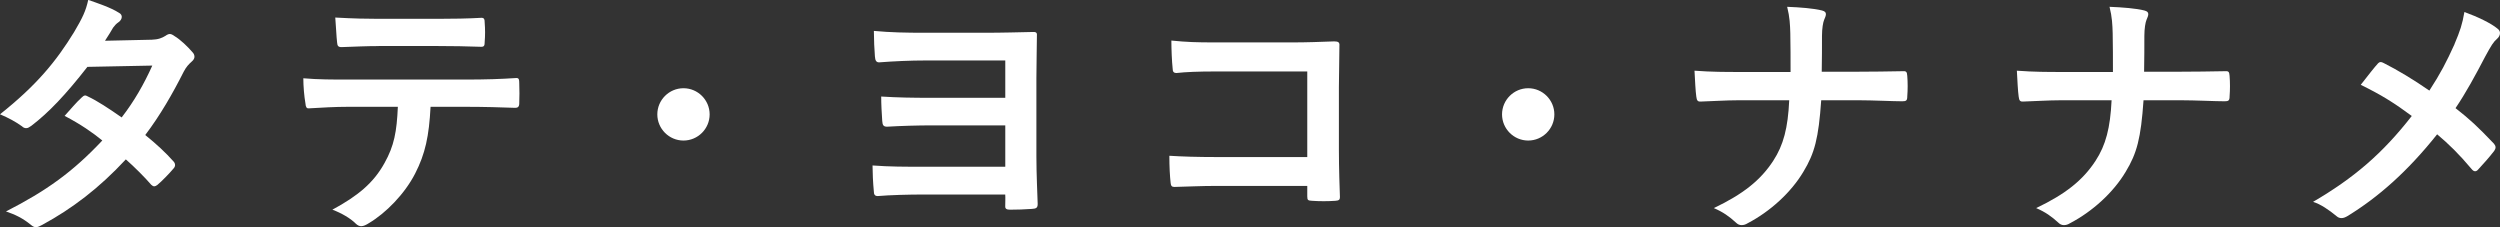
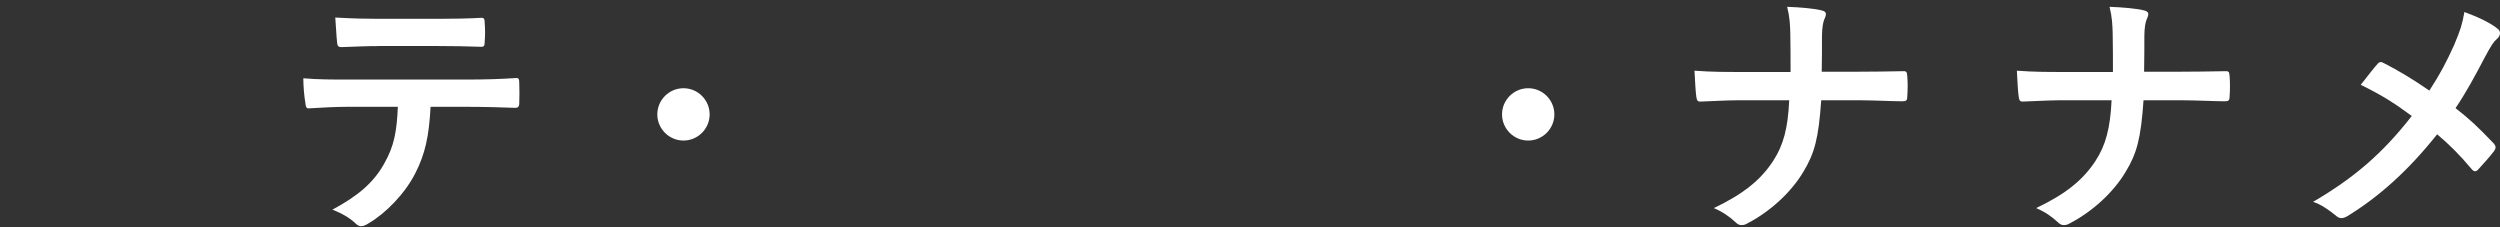
<svg xmlns="http://www.w3.org/2000/svg" id="_レイヤー_2" viewBox="0 0 484.54 44.04">
  <rect x="0" y="0" width="484.54" height="44.04" fill="#333333" stroke="none" />
  <defs>
    <style>.cls-1{fill:#fff;}</style>
  </defs>
  <g id="_レイヤー_3">
-     <path class="cls-1" d="m29.27,7.71c1.47-.05,2.13-.36,2.79-.76.35-.25.61-.36.86-.36s.56.15.91.41c1.12.66,2.54,2.03,3.45,3.09.3.3.41.61.41.91s-.15.61-.56.96c-.51.46-1.02.96-1.52,1.93-2.18,4.31-4.57,8.47-7.46,12.28,2.08,1.67,4.01,3.45,5.48,5.12.2.2.3.46.3.71,0,.2-.1.46-.3.66-.71.86-2.28,2.49-3.15,3.2-.2.15-.41.25-.61.25-.15,0-.35-.1-.56-.3-1.22-1.42-3.25-3.45-4.92-4.92-5.18,5.58-10.4,9.54-16.18,12.68-.46.25-.86.46-1.27.46-.3,0-.61-.15-.96-.46-1.62-1.32-3.04-1.98-4.82-2.59,7.86-4.01,12.94-7.66,18.67-13.75-1.93-1.57-4.21-3.15-7.31-4.77,1.12-1.22,2.18-2.54,3.35-3.6.2-.2.41-.36.66-.36.15,0,.3.1.51.2,1.83.86,4.06,2.33,6.54,4.06,2.44-3.15,4.31-6.44,5.94-10.05l-12.58.25c-4.16,5.33-7.46,8.83-10.86,11.42-.35.25-.66.46-1.01.46-.25,0-.56-.1-.81-.36-1.27-.91-2.59-1.62-4.26-2.33,7.1-5.63,10.91-10.3,14.36-15.93,1.62-2.74,2.28-4.11,2.74-6.24,1.73.61,4.36,1.47,5.94,2.49.41.2.56.51.56.81,0,.36-.25.76-.61,1.01-.46.3-.81.71-1.07,1.07-.41.71-.71,1.22-1.57,2.54l8.93-.2Z" />
    <path class="cls-1" d="m83.45,20.7c-.3,5.68-1.01,9.08-2.99,12.94-2.03,3.96-5.68,7.66-8.93,9.59-.56.36-1.07.61-1.52.61-.35,0-.71-.15-1.07-.51-1.01-1.01-2.74-2.03-4.52-2.69,4.97-2.69,7.97-5.18,10.1-9.03,1.88-3.35,2.38-6.09,2.59-10.91h-9.64c-2.54,0-5.02.15-7.61.3-.46.05-.61-.3-.66-.96-.25-1.42-.41-3.35-.41-4.87,2.84.25,5.68.25,8.62.25h22.78c3.96,0,6.9-.1,9.89-.3.51,0,.56.3.56,1.01.05.66.05,3.25,0,3.91,0,.66-.3.86-.76.86-2.64-.1-6.14-.2-9.64-.2h-6.8Zm-10.05-11.77c-2.33,0-4.36.1-7.2.2-.66,0-.81-.25-.86-.86-.15-1.22-.2-3.04-.36-4.87,3.55.2,6.14.25,8.42.25h11.36c2.84,0,6.04-.05,8.57-.2.51,0,.61.3.61.96.1,1.22.1,2.49,0,3.7,0,.71-.1.96-.66.96-2.74-.1-5.73-.15-8.52-.15h-11.36Z" />
    <path class="cls-1" d="m137.54,22.17c0,2.79-2.28,5.07-5.07,5.07s-5.07-2.28-5.07-5.07,2.28-5.07,5.07-5.07,5.07,2.28,5.07,5.07Z" />
-     <path class="cls-1" d="m194.83,11.72h-15.42c-2.99,0-6.19.15-8.93.36-.61.05-.86-.3-.91-1.17-.1-1.17-.2-3.3-.2-4.92,3.25.3,6.09.36,10.05.36h11.36c3.6,0,6.65-.1,9.28-.15.71-.05.96.1.91.66,0,2.18-.1,5.02-.1,8.37v15.02c0,3.65.2,7.31.25,9.28,0,.76-.3.91-1.12.96-1.32.1-2.94.15-4.21.15-.66,0-.96-.15-.96-.61,0-.66.05-1.78,0-2.33h-15.83c-2.89,0-6.54.1-8.88.3-.56,0-.76-.3-.76-.96-.15-1.52-.25-3.6-.25-4.97,3.4.25,6.09.25,10.15.25h15.58v-8.02h-14.15c-2.79,0-6.14.1-8.63.25-.86.05-1.01-.3-1.07-1.12-.1-1.42-.2-3.2-.2-4.72,3.2.2,5.94.25,9.79.25h14.26v-7.26Z" />
-     <path class="cls-1" d="m253.36,13.85h-17.71c-3.45,0-5.83.1-7.61.3-.56,0-.76-.25-.76-.86-.15-1.37-.25-3.75-.25-5.43,3.04.3,4.82.36,8.47.36h15.07c2.64,0,5.33-.1,8.02-.2.81,0,1.07.2,1.01.86,0,2.69-.1,5.33-.1,8.02v12.13c0,3.7.15,7.76.2,9.18,0,.51-.2.66-.91.71-1.42.1-3.04.1-4.46,0-.81-.05-.96-.1-.96-.86v-2.03h-17.45c-3.2,0-5.88.15-8.32.2-.46,0-.66-.2-.71-.76-.15-1.32-.25-3.15-.25-5.28,2.38.15,5.33.25,9.33.25h17.4V13.85Z" />
    <path class="cls-1" d="m301.26,22.17c0,2.79-2.28,5.07-5.07,5.07s-5.07-2.28-5.07-5.07,2.28-5.07,5.07-5.07,5.07,2.28,5.07,5.07Z" />
    <path class="cls-1" d="m359.87,13.9c2.84,0,6.19-.05,8.83-.1.71-.05.91.05.96.91.1,1.27.1,2.69,0,3.96,0,.81-.2.96-.96.96-1.83,0-5.68-.2-8.52-.2h-7.2c-.51,7.36-1.27,10.25-3.45,13.85-2.38,4.01-6.44,7.71-10.81,9.99-.41.25-.76.36-1.17.36s-.76-.15-1.12-.51c-1.27-1.17-2.49-2.03-4.26-2.79,5.73-2.74,9.08-5.43,11.52-9.18,1.98-3.04,2.84-6.34,3.09-11.72h-9.79c-2.49,0-5.38.2-7.31.25-.66.05-.81-.2-.91-.96-.15-1.01-.25-3.15-.35-5.02,3.3.25,6.14.25,8.62.25h10c0-2.54,0-5.28-.05-7.51-.05-1.62-.1-3.09-.61-5.12,2.54.1,5.12.3,6.75.71.56.15.76.36.76.71,0,.3-.15.66-.35,1.12-.2.46-.41,1.67-.41,3.09,0,2.38,0,4.06-.05,6.95h6.8Z" />
    <path class="cls-1" d="m422.34,13.9c2.84,0,6.19-.05,8.83-.1.71-.05.91.05.96.91.1,1.27.1,2.69,0,3.96,0,.81-.2.96-.96.96-1.83,0-5.68-.2-8.52-.2h-7.2c-.51,7.36-1.27,10.25-3.45,13.85-2.38,4.01-6.44,7.71-10.81,9.99-.41.25-.76.36-1.17.36s-.76-.15-1.12-.51c-1.27-1.17-2.49-2.03-4.26-2.79,5.73-2.74,9.08-5.43,11.52-9.18,1.98-3.04,2.84-6.34,3.1-11.72h-9.79c-2.49,0-5.38.2-7.31.25-.66.05-.81-.2-.91-.96-.15-1.01-.25-3.15-.35-5.02,3.3.25,6.14.25,8.63.25h9.99c0-2.54,0-5.28-.05-7.51-.05-1.62-.1-3.09-.61-5.12,2.54.1,5.12.3,6.75.71.56.15.76.36.76.71,0,.3-.15.66-.35,1.12-.2.46-.41,1.67-.41,3.09,0,2.38,0,4.06-.05,6.95h6.8Z" />
    <path class="cls-1" d="m475.71,8.57c1.12-2.64,1.52-3.86,1.93-6.24,2.54.91,5.17,2.18,6.39,3.2.35.25.51.56.51.86,0,.41-.2.81-.56,1.12-.71.61-1.12,1.27-2.28,3.4-1.93,3.7-3.81,7.15-5.78,10.05,2.84,2.23,4.21,3.5,7.46,6.9.2.25.3.46.3.71,0,.2-.1.41-.25.66-1.02,1.32-2.03,2.44-3.1,3.6-.2.25-.41.36-.61.36-.25,0-.46-.15-.71-.46-2.38-2.84-4.41-4.82-6.65-6.7-5.78,7.26-11.47,12.23-17.35,15.83-.41.25-.81.41-1.17.41s-.66-.1-.96-.36c-1.47-1.22-3.09-2.33-4.57-2.79,7.91-4.62,13.44-9.34,19.13-16.64-3.2-2.38-5.73-4.01-9.89-6.04,1.47-1.88,2.69-3.45,3.35-4.16.15-.15.3-.25.51-.25s.41.1.61.2c2.64,1.32,5.83,3.25,8.83,5.33,2.18-3.35,3.35-5.63,4.87-8.98Z" />
  </g>
</svg>